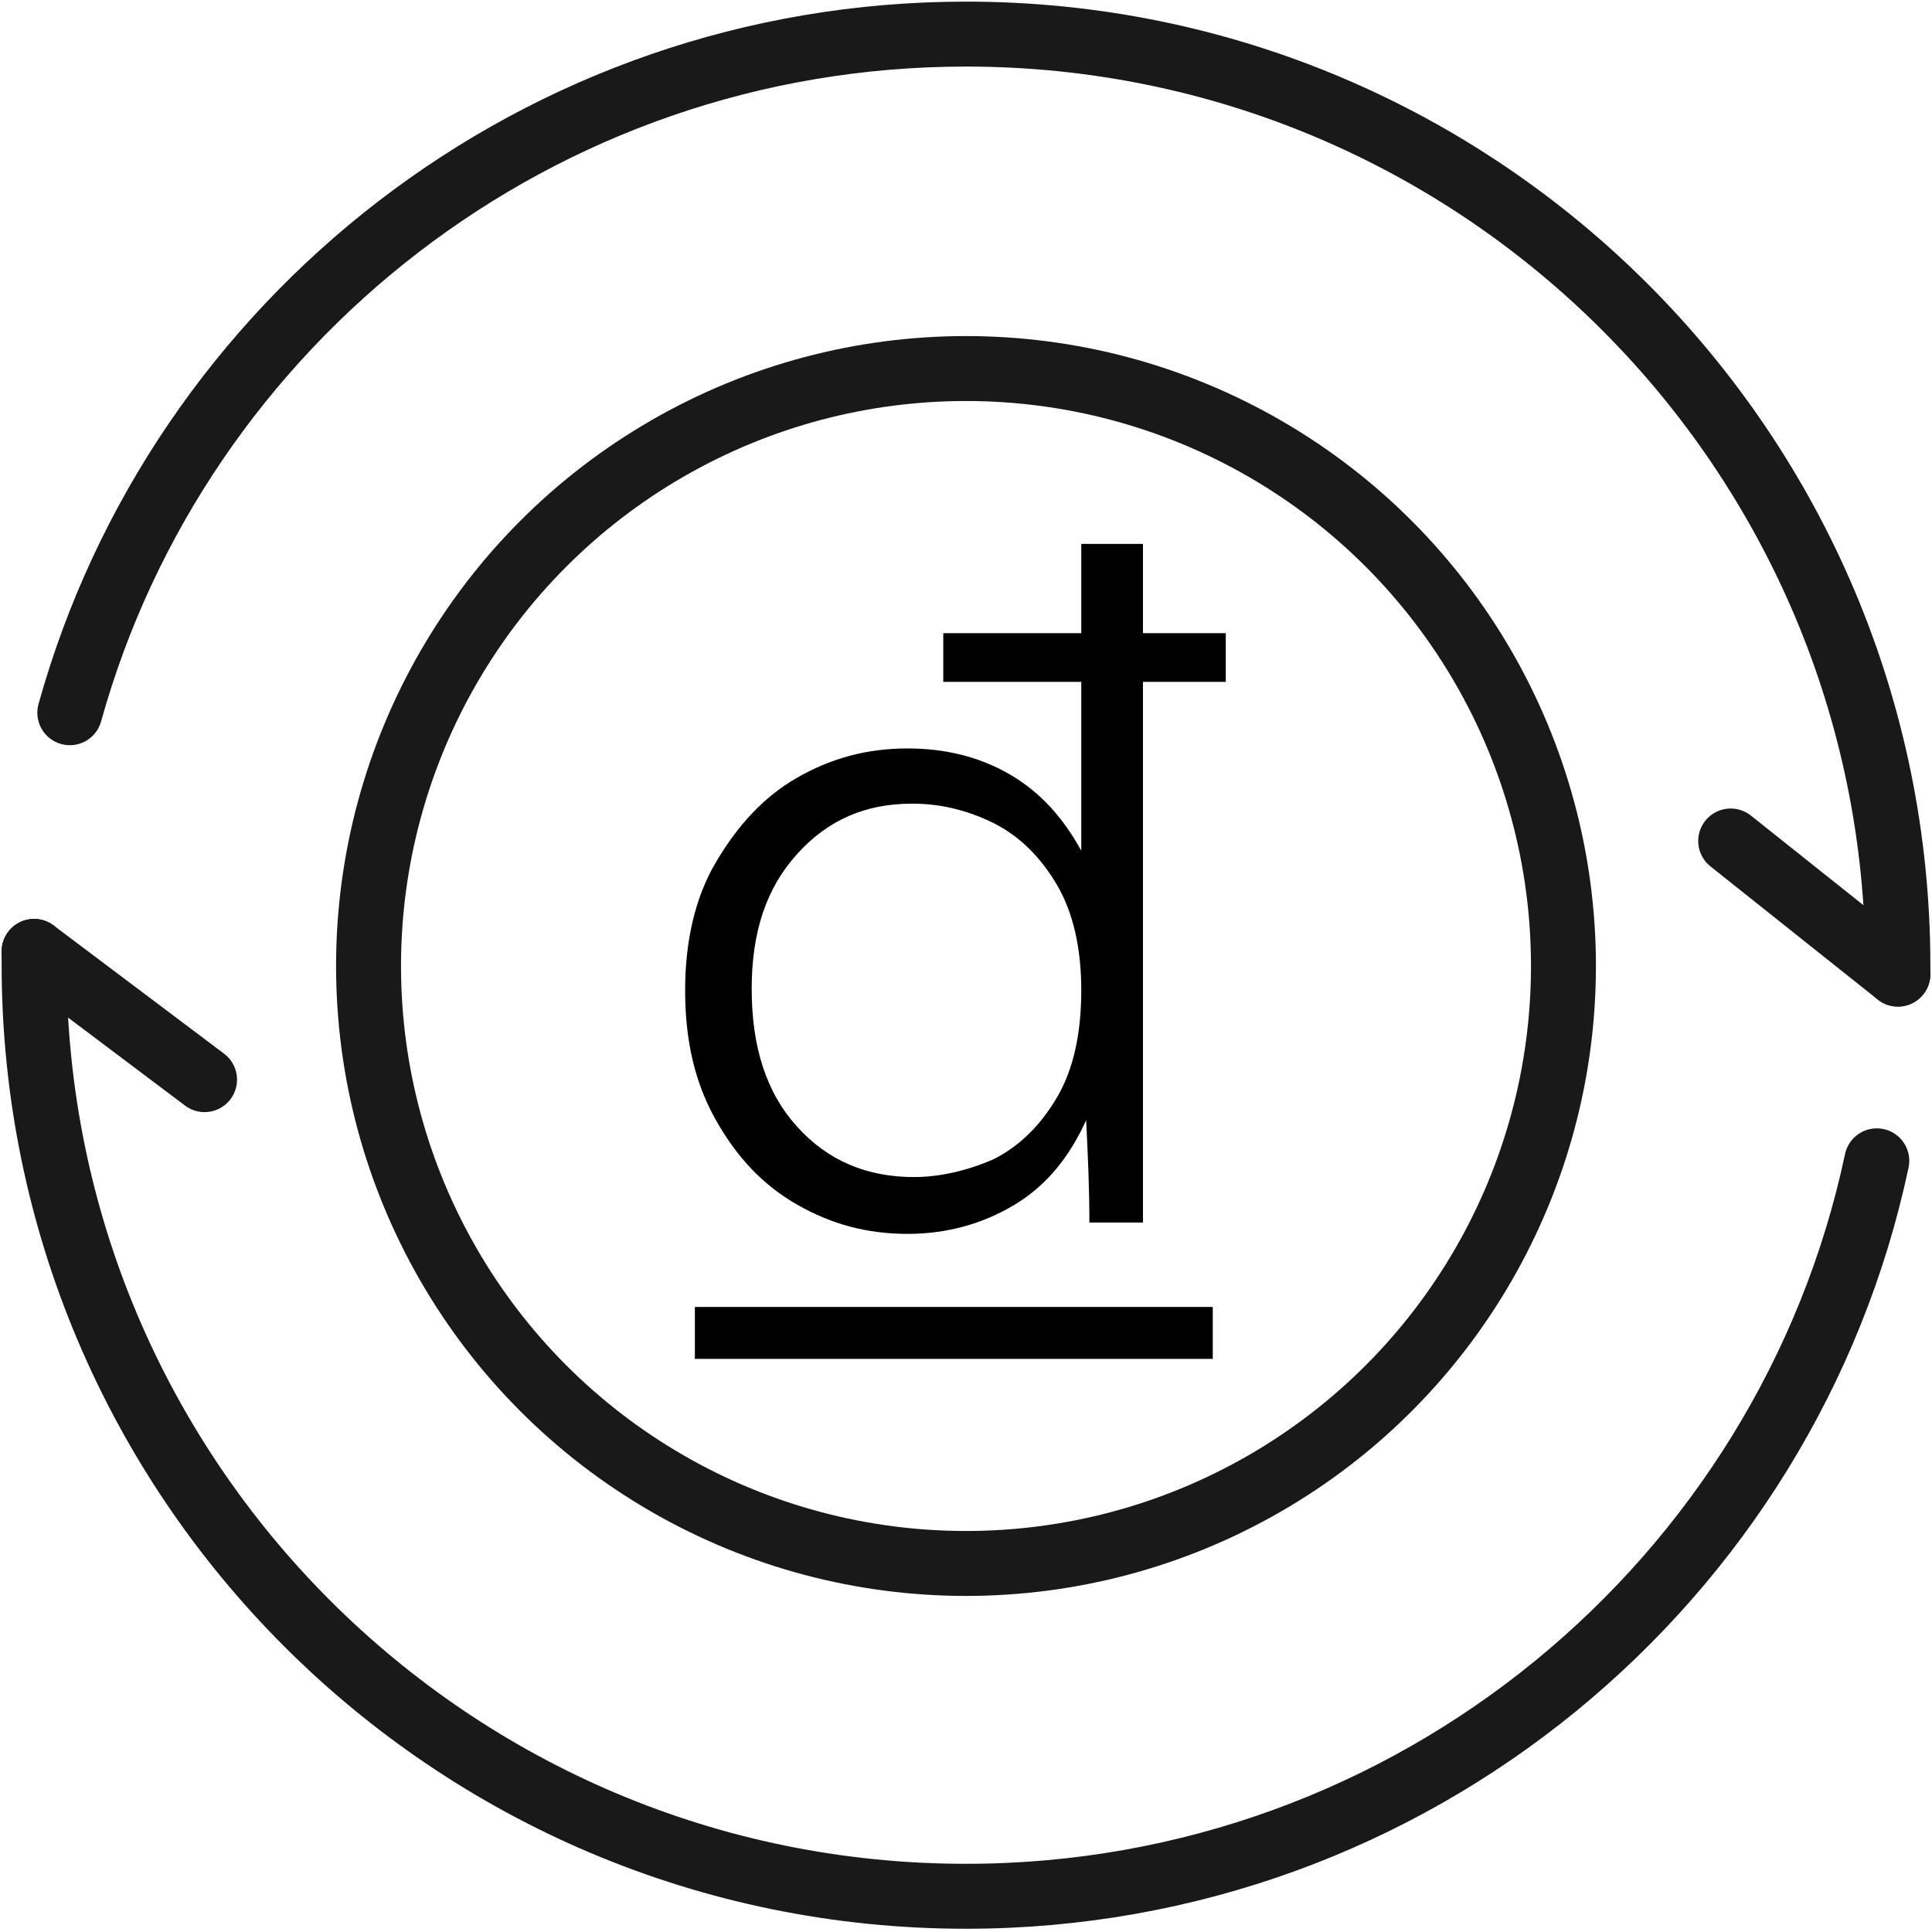
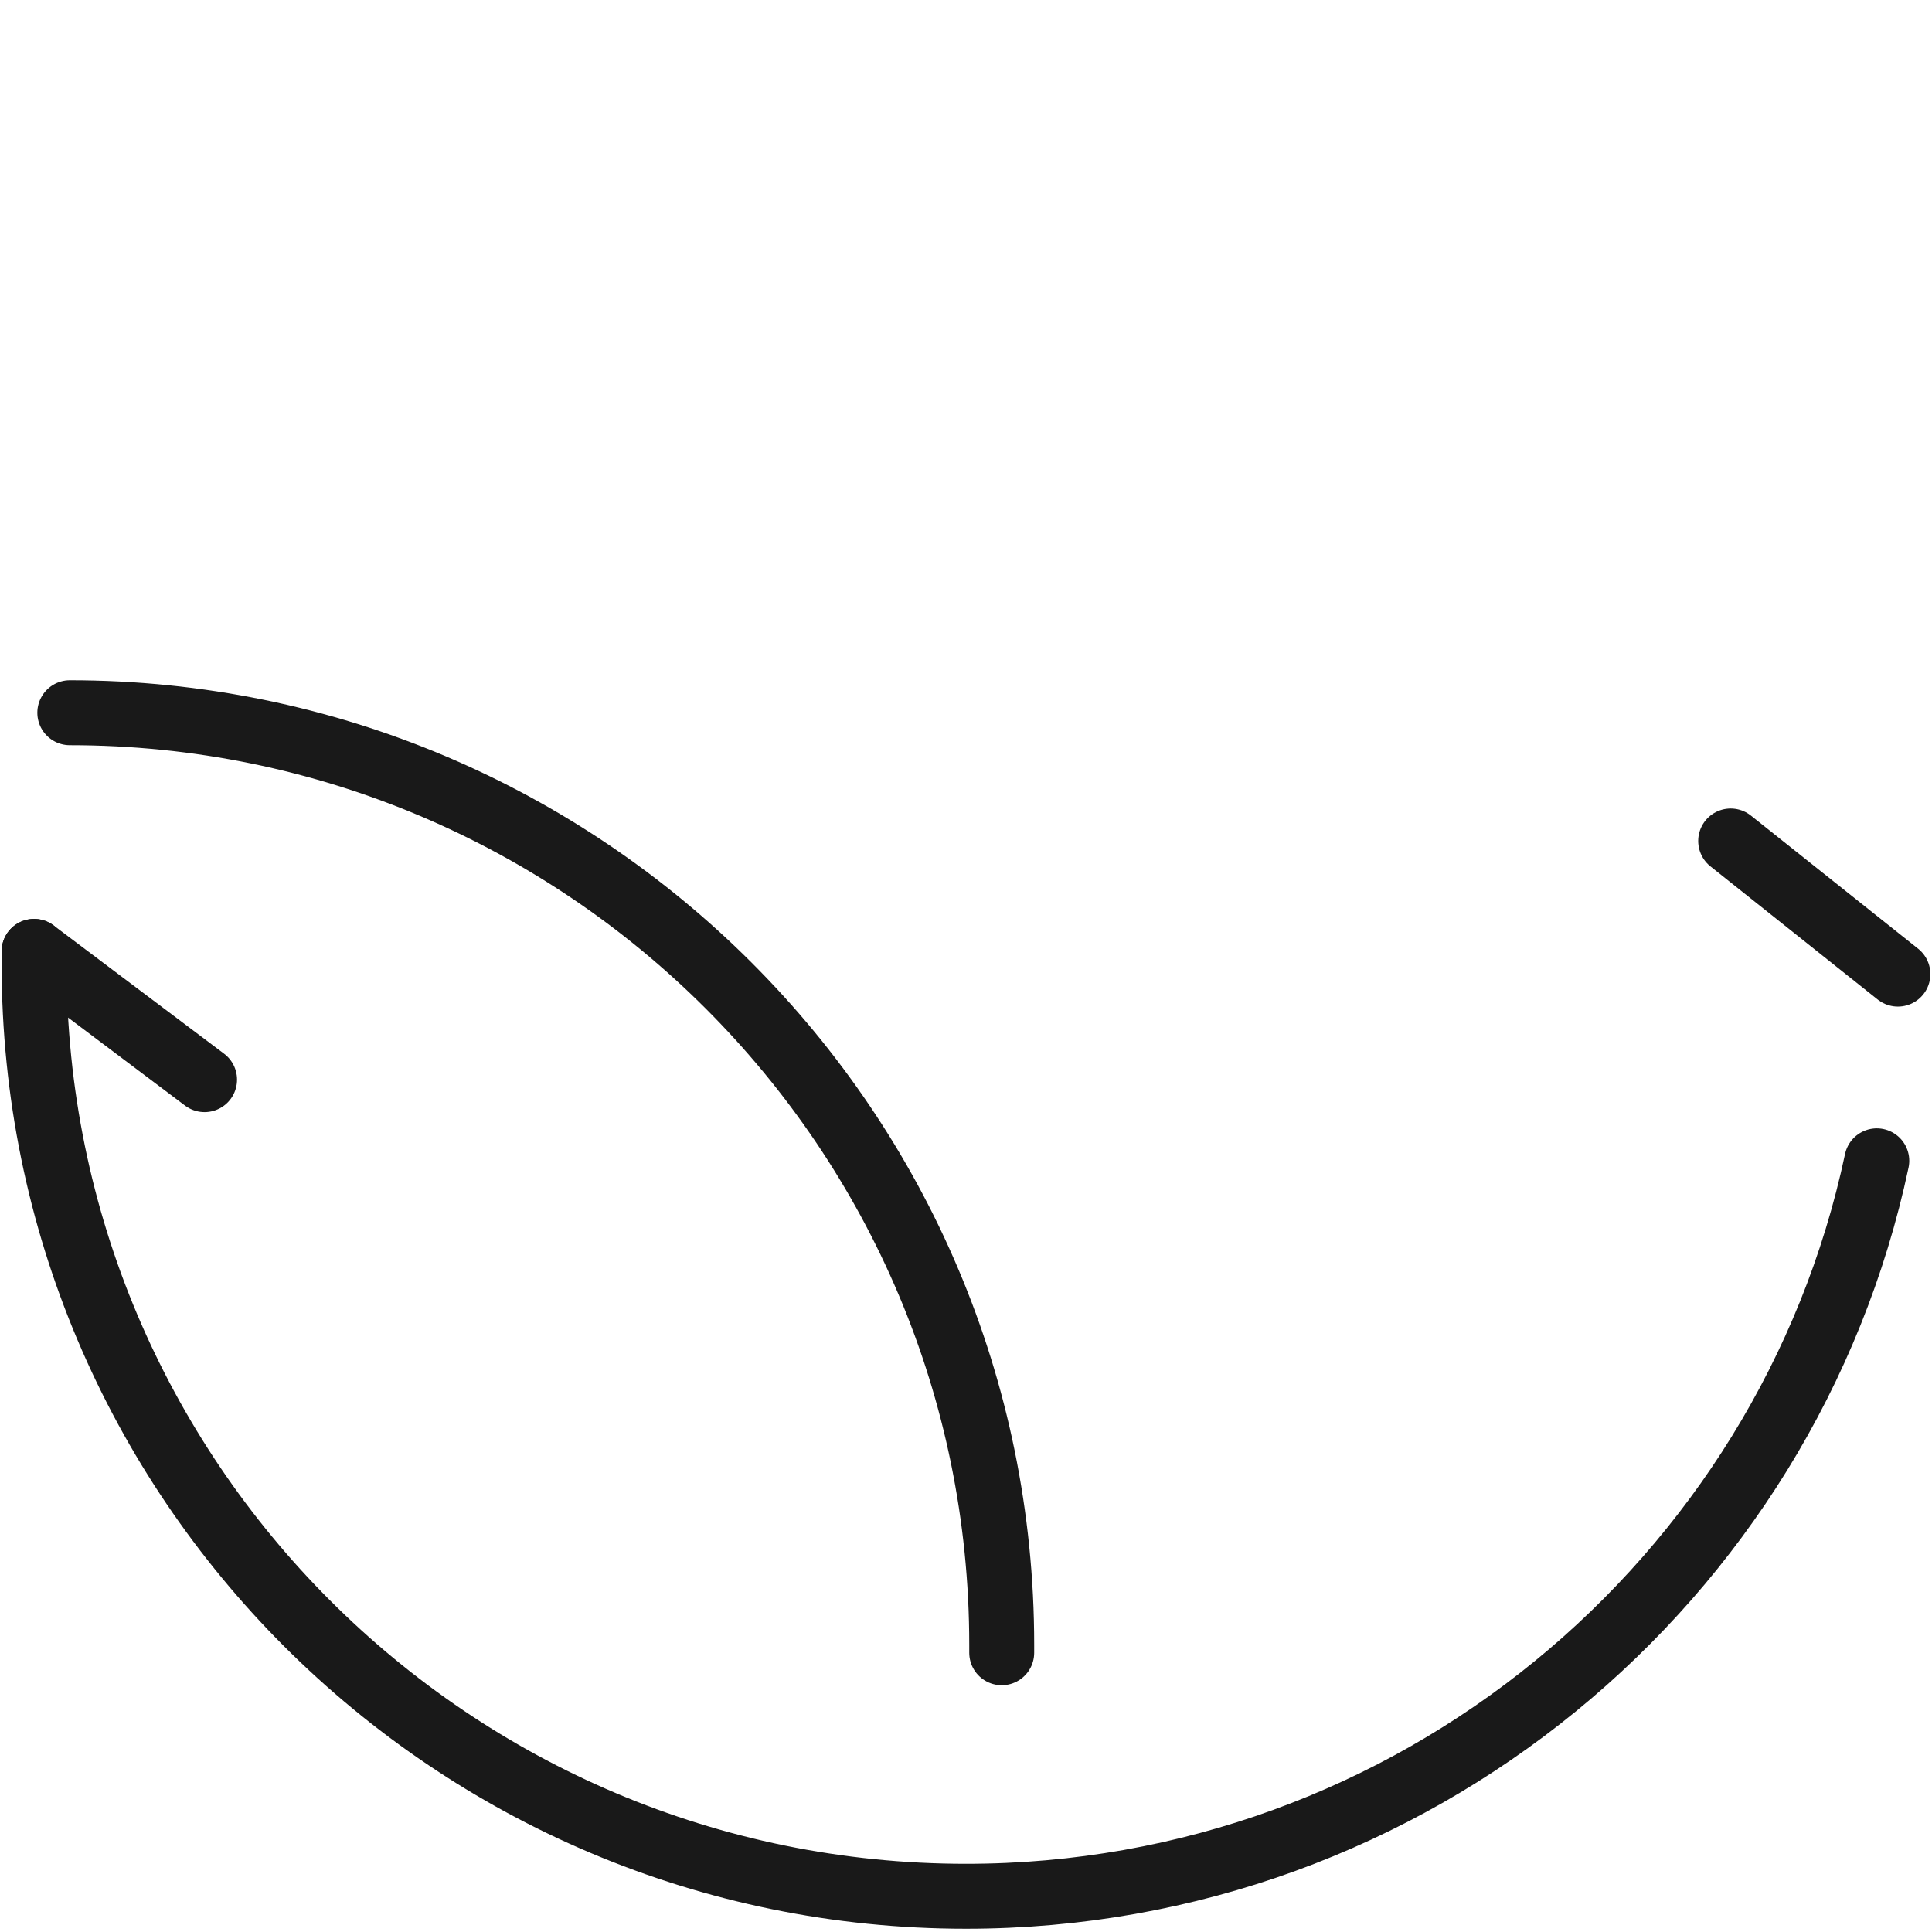
<svg xmlns="http://www.w3.org/2000/svg" version="1.1" id="图层_1" x="0px" y="0px" viewBox="0 0 119 119" style="enable-background:new 0 0 119 119;" xml:space="preserve">
  <style type="text/css">
	.st0{fill:none;stroke:#191919;stroke-width:4;stroke-linecap:round;stroke-linejoin:round;stroke-miterlimit:10;}
</style>
  <path class="st0" d="M115.6,71.5c-5.5,25.9-28.6,45.3-56.1,45.3c-31.7,0-57.4-25.7-57.4-57.4c0-0.2,0-0.6,0-0.8" />
-   <path class="st0" d="M4.3,43.9C11,19.8,33.2,2.1,59.5,2.1c31.7,0,57.4,25.7,57.4,57.4c0,0.1,0,0.3,0,0.5" />
-   <circle class="st0" cx="59.5" cy="59.5" r="36.8" />
+   <path class="st0" d="M4.3,43.9c31.7,0,57.4,25.7,57.4,57.4c0,0.1,0,0.3,0,0.5" />
  <line class="st0" x1="2.1" y1="58.6" x2="12.6" y2="66.5" />
  <line class="st0" x1="116.9" y1="60" x2="106.6" y2="51.8" />
  <g>
-     <path d="M70.4,33.5V39h5.1v3h-5.1v33.3h-3.3c0-2.2-0.1-4.3-0.2-6.3c-1,2.2-2.4,4-4.4,5.2S58.3,76,55.9,76c-2.5,0-4.7-0.6-6.8-1.8   c-2.1-1.2-3.7-2.9-5-5.2s-1.9-4.9-1.9-8c0-3,0.6-5.7,1.9-7.9c1.3-2.2,2.9-4,5-5.2c2.1-1.2,4.3-1.8,6.8-1.8c2.3,0,4.4,0.5,6.3,1.6   c1.9,1.1,3.3,2.7,4.4,4.7V42h-8.5v-3h8.5v-5.5H70.4z M74.7,80.5v3.2H42.8v-3.2H74.7z M61.2,71.4c1.6-0.8,2.9-2.1,3.9-3.8   c1-1.7,1.5-3.9,1.5-6.6c0-2.6-0.5-4.8-1.5-6.5c-1-1.7-2.3-3-3.9-3.8c-1.6-0.8-3.3-1.2-5-1.2c-2.9,0-5.2,1-7.1,3.1   c-1.9,2.1-2.8,4.8-2.8,8.3c0,3.6,0.9,6.4,2.8,8.5c1.9,2.1,4.3,3.1,7.2,3.1C57.9,72.5,59.6,72.1,61.2,71.4z" />
-   </g>
+     </g>
</svg>